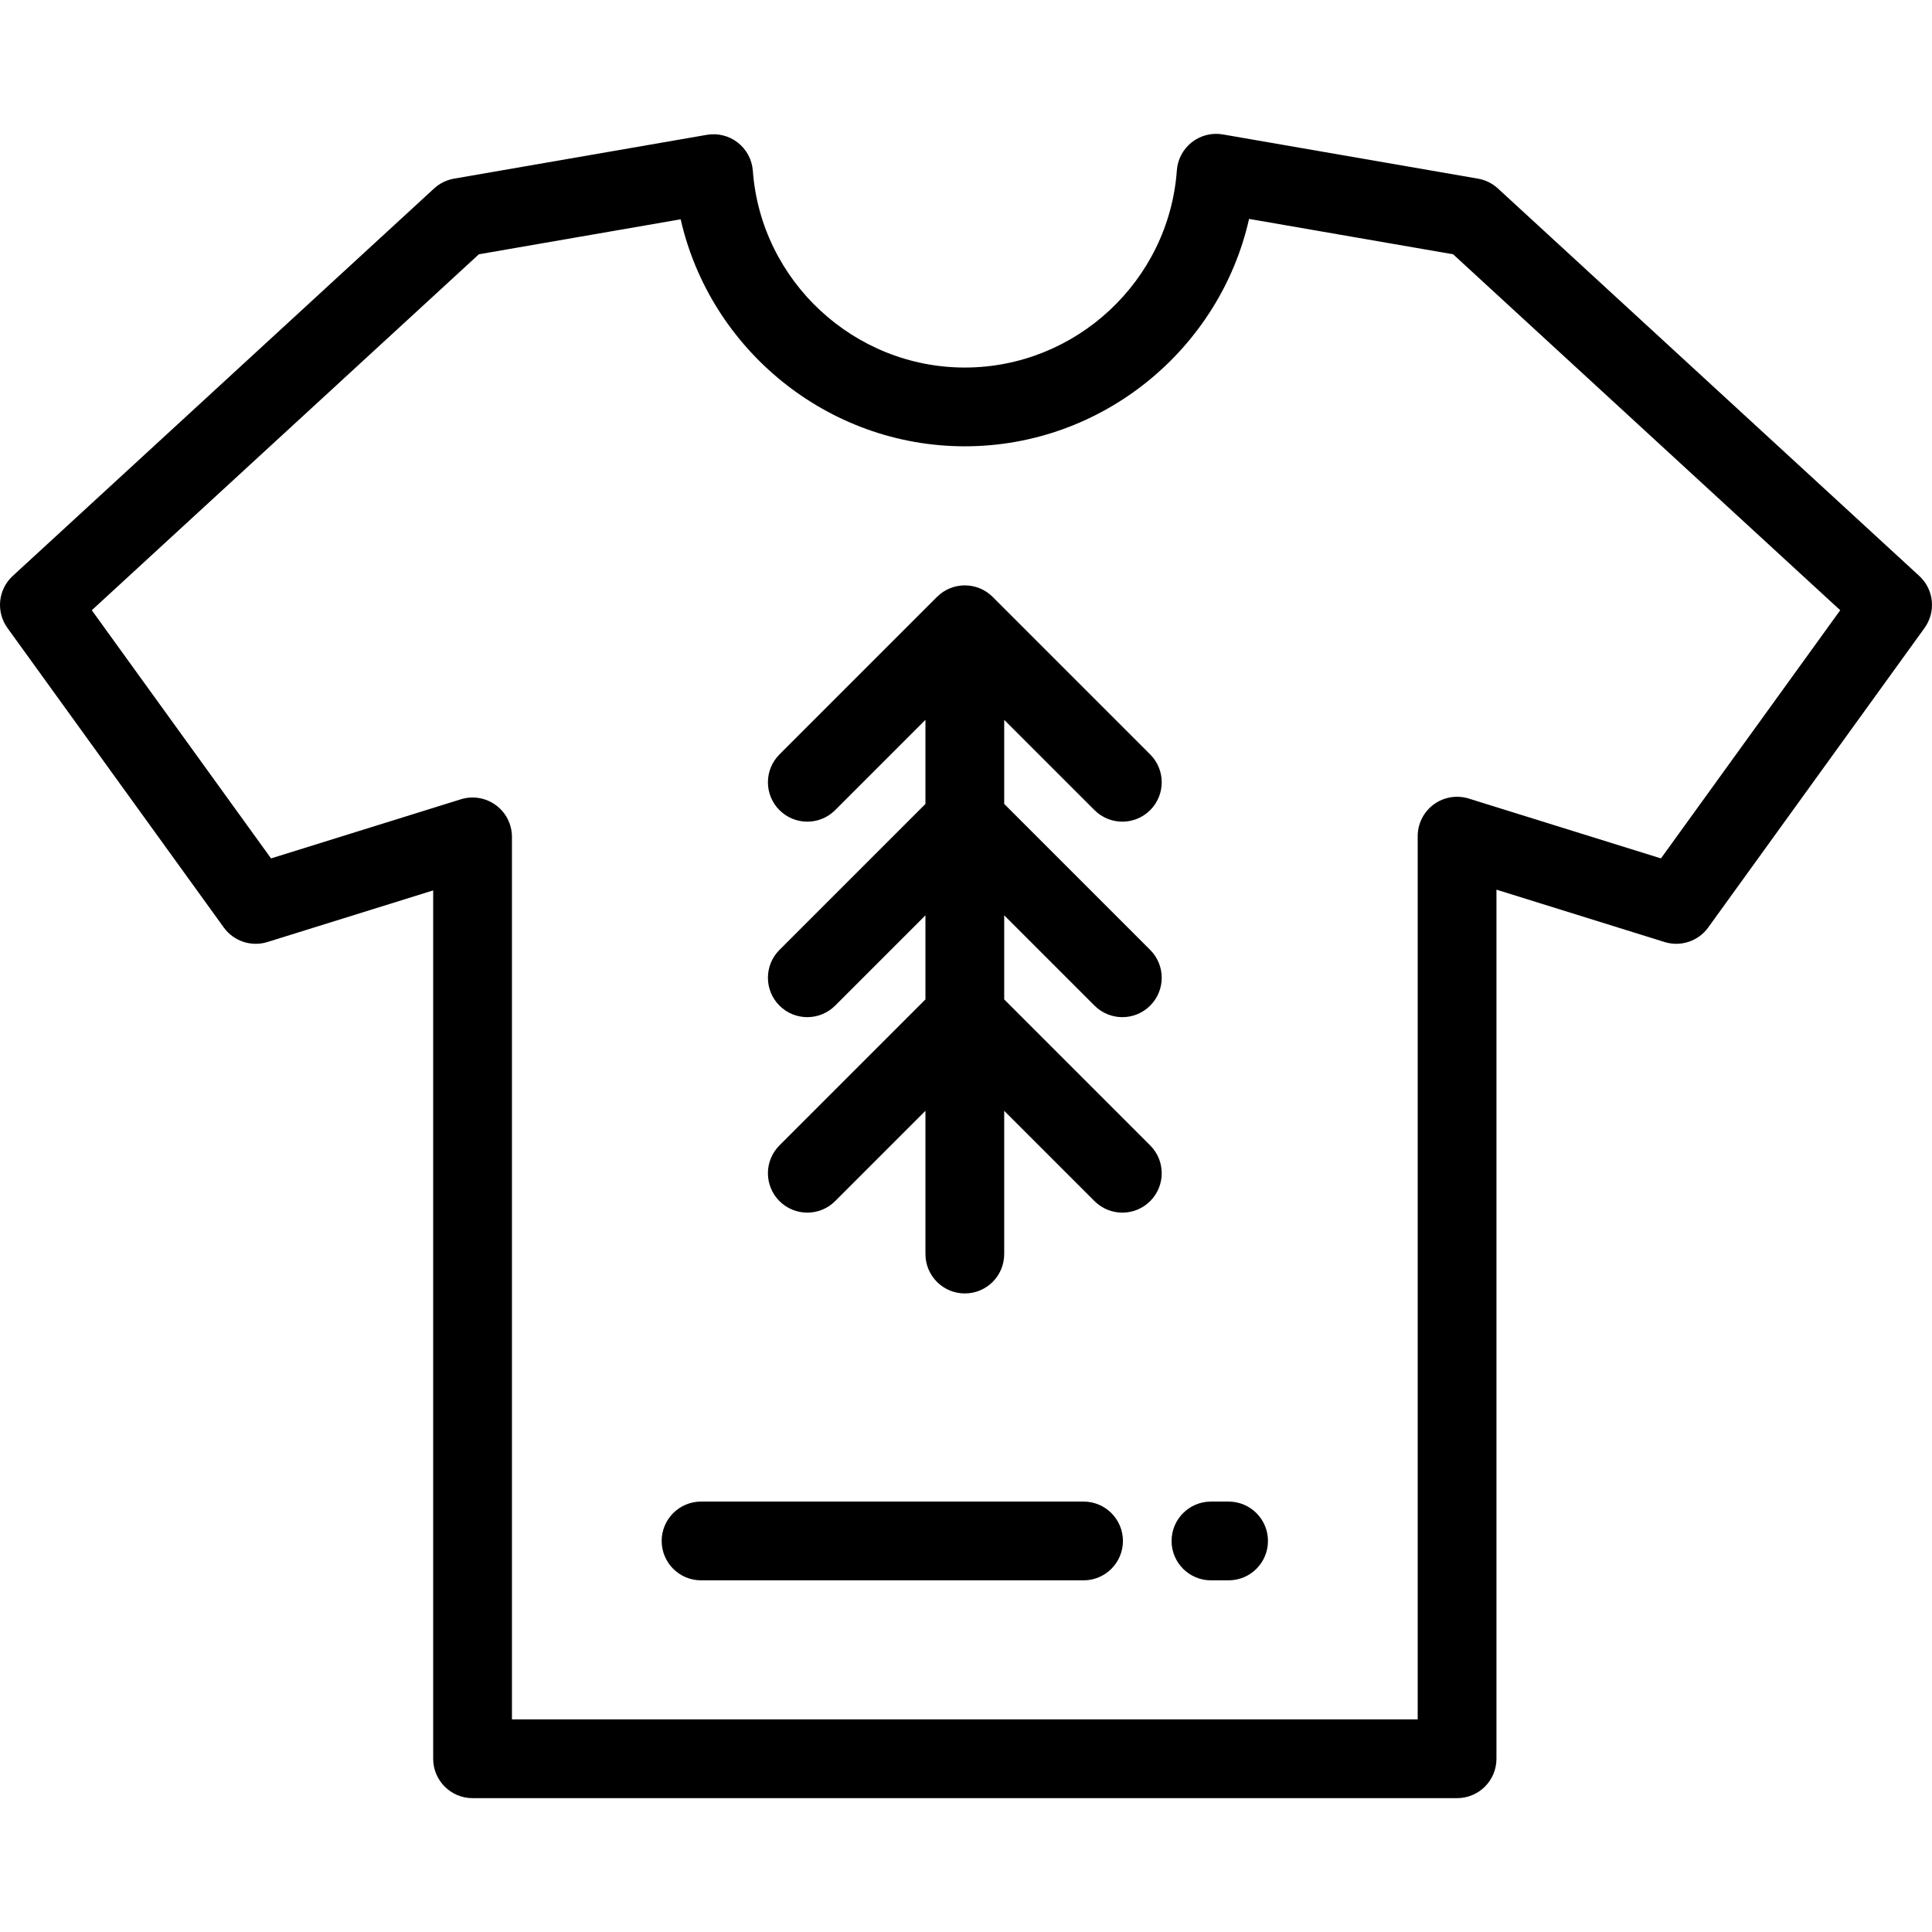
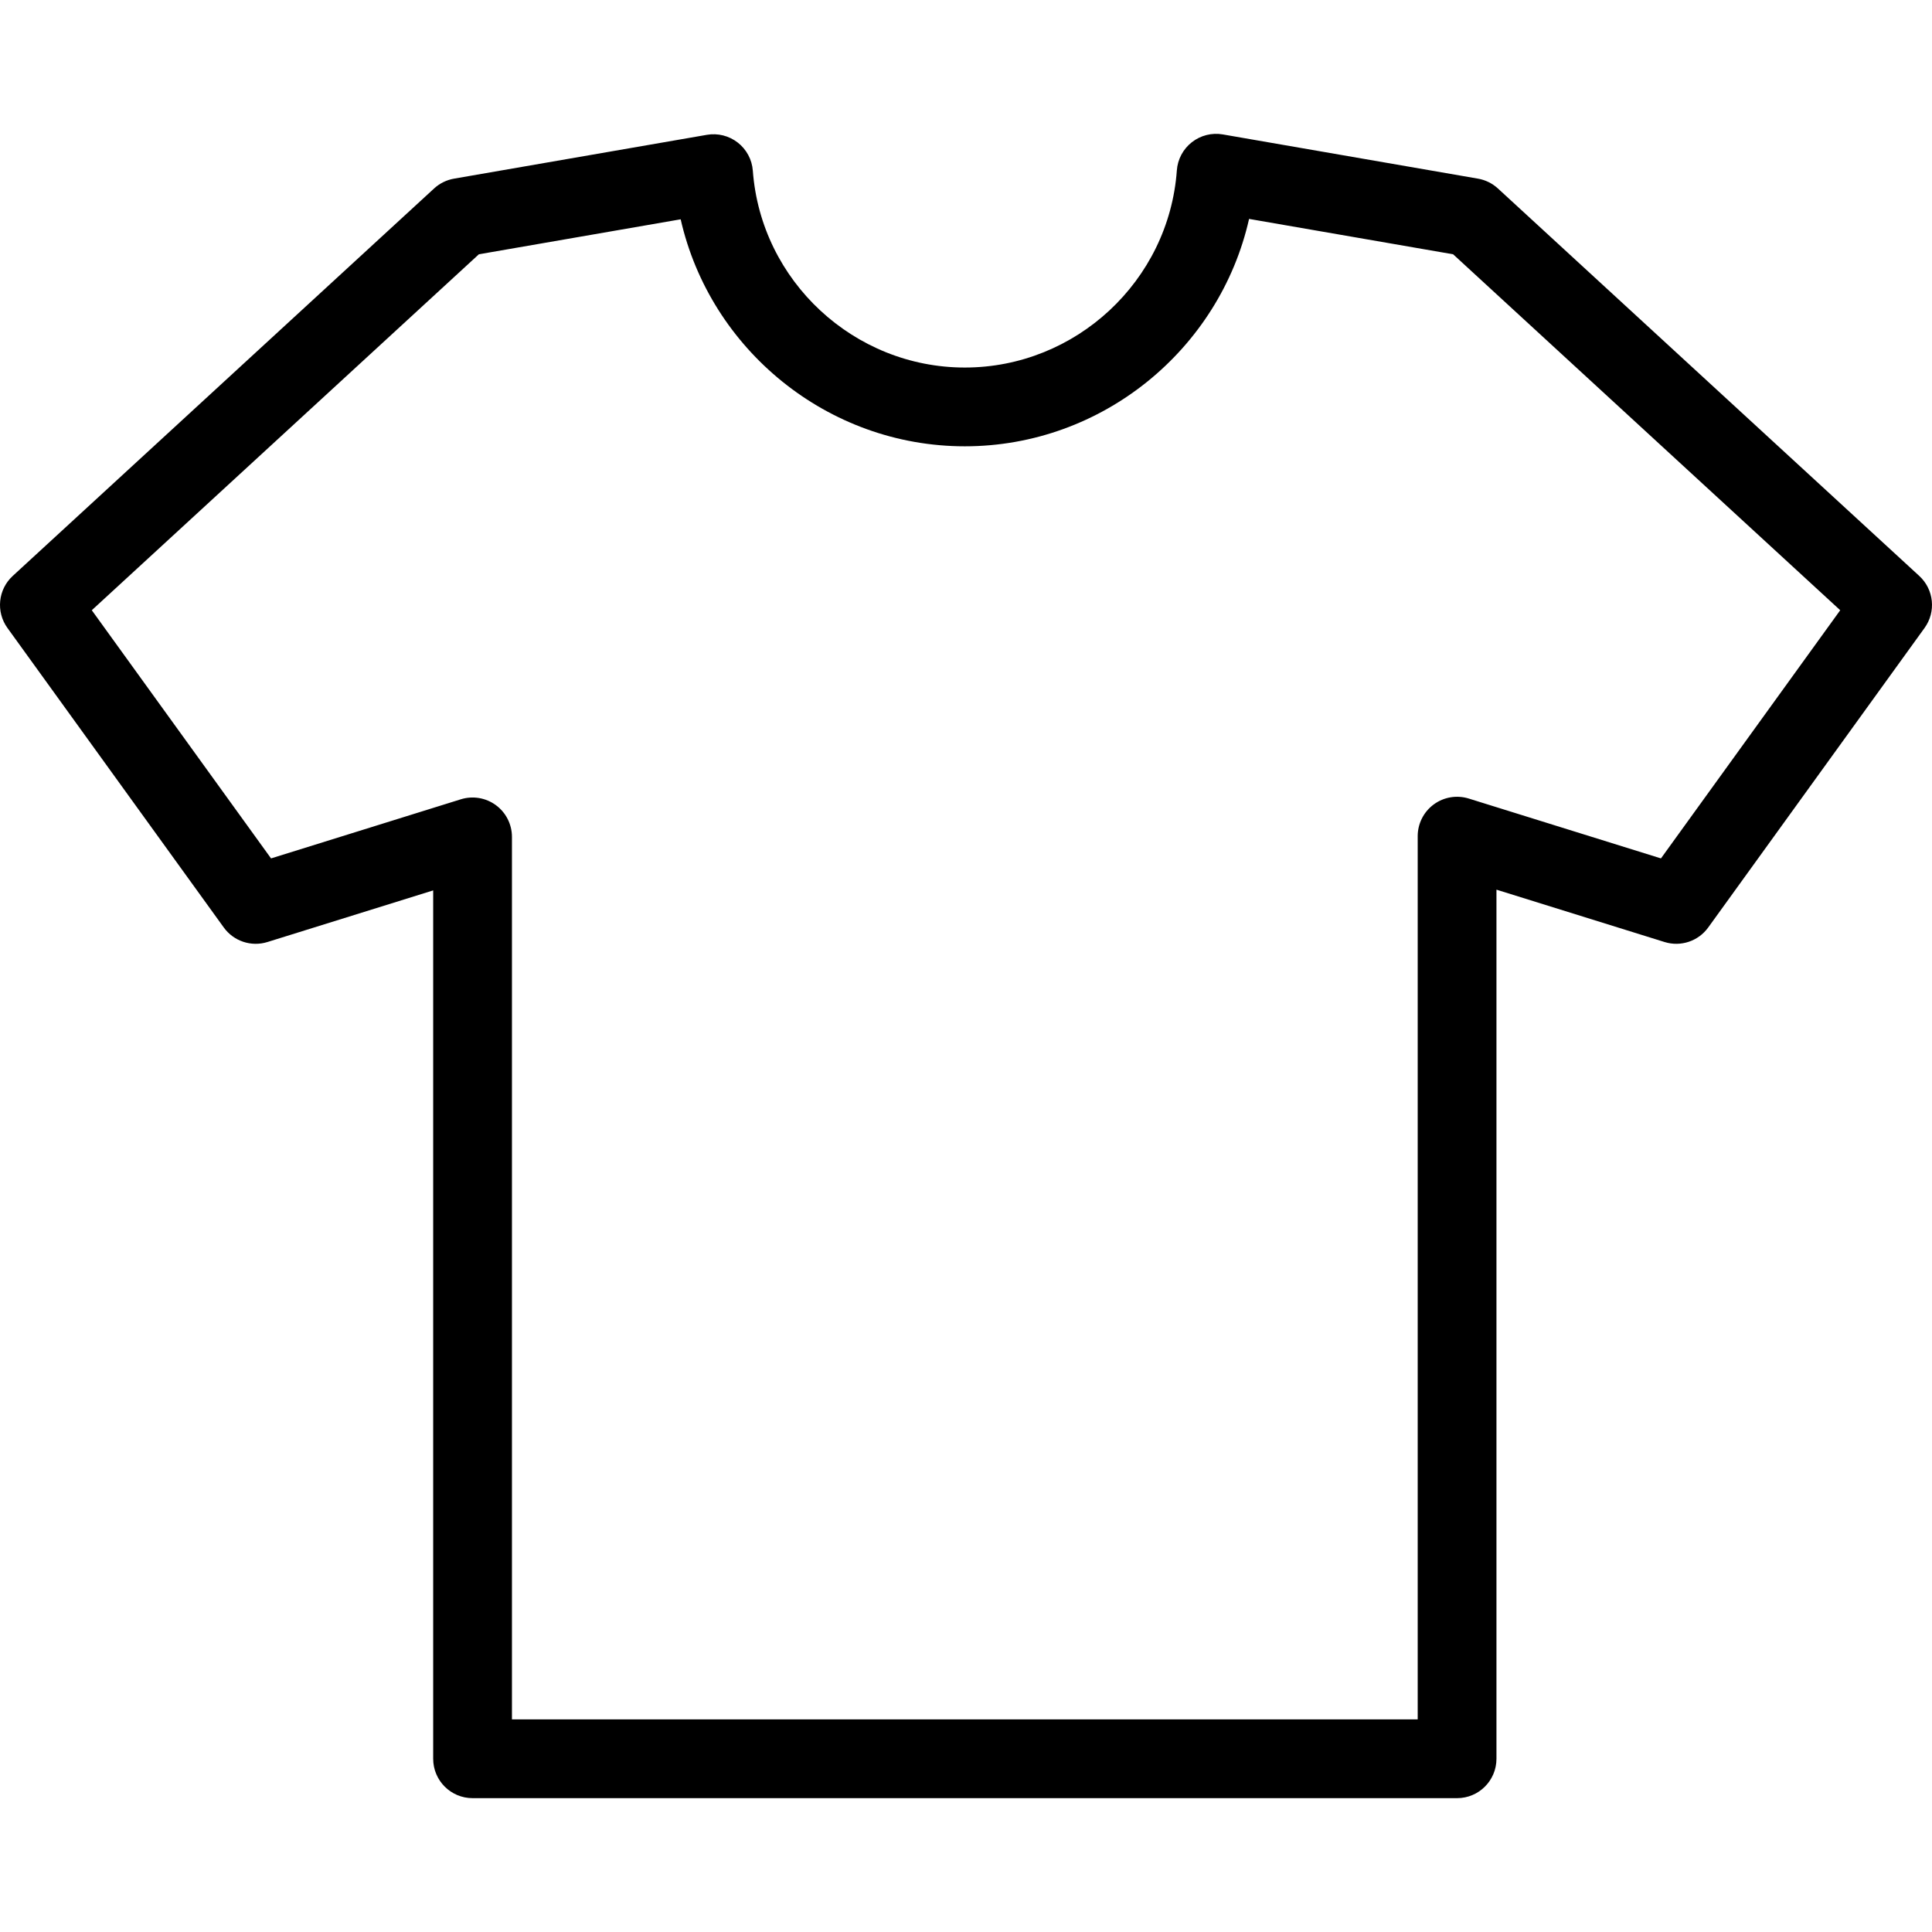
<svg xmlns="http://www.w3.org/2000/svg" fill="#000000" height="800px" width="800px" version="1.1" id="Layer_1" viewBox="0 0 511.999 511.999" xml:space="preserve">
  <g>
    <g>
      <path d="M508.626,152.629L396.959,49.944c-1.475-1.356-3.308-2.259-5.281-2.601l-67.612-11.719    c-2.906-0.506-5.889,0.245-8.211,2.062s-3.769,4.53-3.98,7.472c-2.109,29.295-26.79,52.243-56.189,52.243    c-29.349,0-54.026-22.909-56.179-52.153c-0.216-2.938-1.664-5.647-3.986-7.46c-2.322-1.813-5.301-2.561-8.204-2.057    l-66.994,11.612c-1.973,0.342-3.806,1.245-5.282,2.601L3.372,152.63c-3.893,3.58-4.493,9.505-1.396,13.793l57.329,79.372    c2.627,3.635,7.282,5.186,11.563,3.853l43.929-13.682v230.127c0,5.764,4.673,10.436,10.436,10.436H386.14    c5.763,0,10.436-4.672,10.436-10.436V235.77l44.553,13.876c4.286,1.332,8.938-0.218,11.563-3.853l57.329-79.372    C513.119,162.134,512.52,156.208,508.626,152.629z M440.169,227.486l-50.926-15.861c-3.169-0.986-6.617-0.407-9.289,1.559    c-2.673,1.967-4.25,5.088-4.25,8.405v234.067H135.671V221.783c0-3.319-1.578-6.439-4.251-8.405    c-2.672-1.966-6.12-2.544-9.288-1.559L71.83,227.486l-47.505-65.769l102.584-94.331l53.474-9.268    c7.841,34.519,38.957,60.157,75.302,60.157c36.406,0,67.533-25.682,75.33-60.261l54.075,9.373l102.584,94.331L440.169,227.486z" />
    </g>
  </g>
  <g>
    <g>
-       <path d="M290.053,266.498c2.038,2.038,4.709,3.057,7.38,3.057c2.672,0,5.341-1.02,7.379-3.057c4.075-4.075,4.075-10.684,0-14.759    l-38.688-38.688v-22.287l23.929,23.928c2.038,2.038,4.709,3.057,7.379,3.057c2.672,0,5.342-1.019,7.38-3.057    c4.075-4.075,4.075-10.684,0-14.759l-41.745-41.743c-4.076-4.075-10.683-4.075-14.76,0l-41.745,41.743    c-4.075,4.075-4.075,10.684,0,14.759c4.076,4.076,10.682,4.076,14.76,0.001l23.929-23.929v22.287l-38.688,38.687    c-4.075,4.075-4.075,10.684,0,14.759c4.076,4.076,10.683,4.076,14.76,0.001l23.928-23.928v22.287l-38.688,38.687    c-4.075,4.075-4.075,10.684,0,14.759c4.076,4.076,10.683,4.076,14.76,0.001l23.928-23.929v37.964    c0,5.764,4.672,10.436,10.436,10.436c5.764,0,10.436-4.672,10.436-10.436v-37.964l23.929,23.928    c2.038,2.038,4.709,3.057,7.38,3.057c2.672,0,5.341-1.02,7.379-3.057c4.075-4.075,4.075-10.684,0-14.759l-38.688-38.687V242.57    L290.053,266.498z" />
-     </g>
+       </g>
  </g>
  <g>
    <g>
-       <path d="M325.588,397.932h-4.672c-5.763,0-10.436,4.672-10.436,10.436c0,5.764,4.673,10.436,10.436,10.436h4.672    c5.763,0,10.436-4.672,10.436-10.436C336.025,402.606,331.352,397.932,325.588,397.932z" />
-     </g>
+       </g>
  </g>
  <g>
    <g>
-       <path d="M287.154,397.932H185.785c-5.764,0-10.436,4.672-10.436,10.436c0,5.764,4.672,10.436,10.436,10.436h101.368    c5.763,0,10.436-4.672,10.436-10.436C297.59,402.606,292.918,397.932,287.154,397.932z" />
-     </g>
+       </g>
  </g>
</svg>